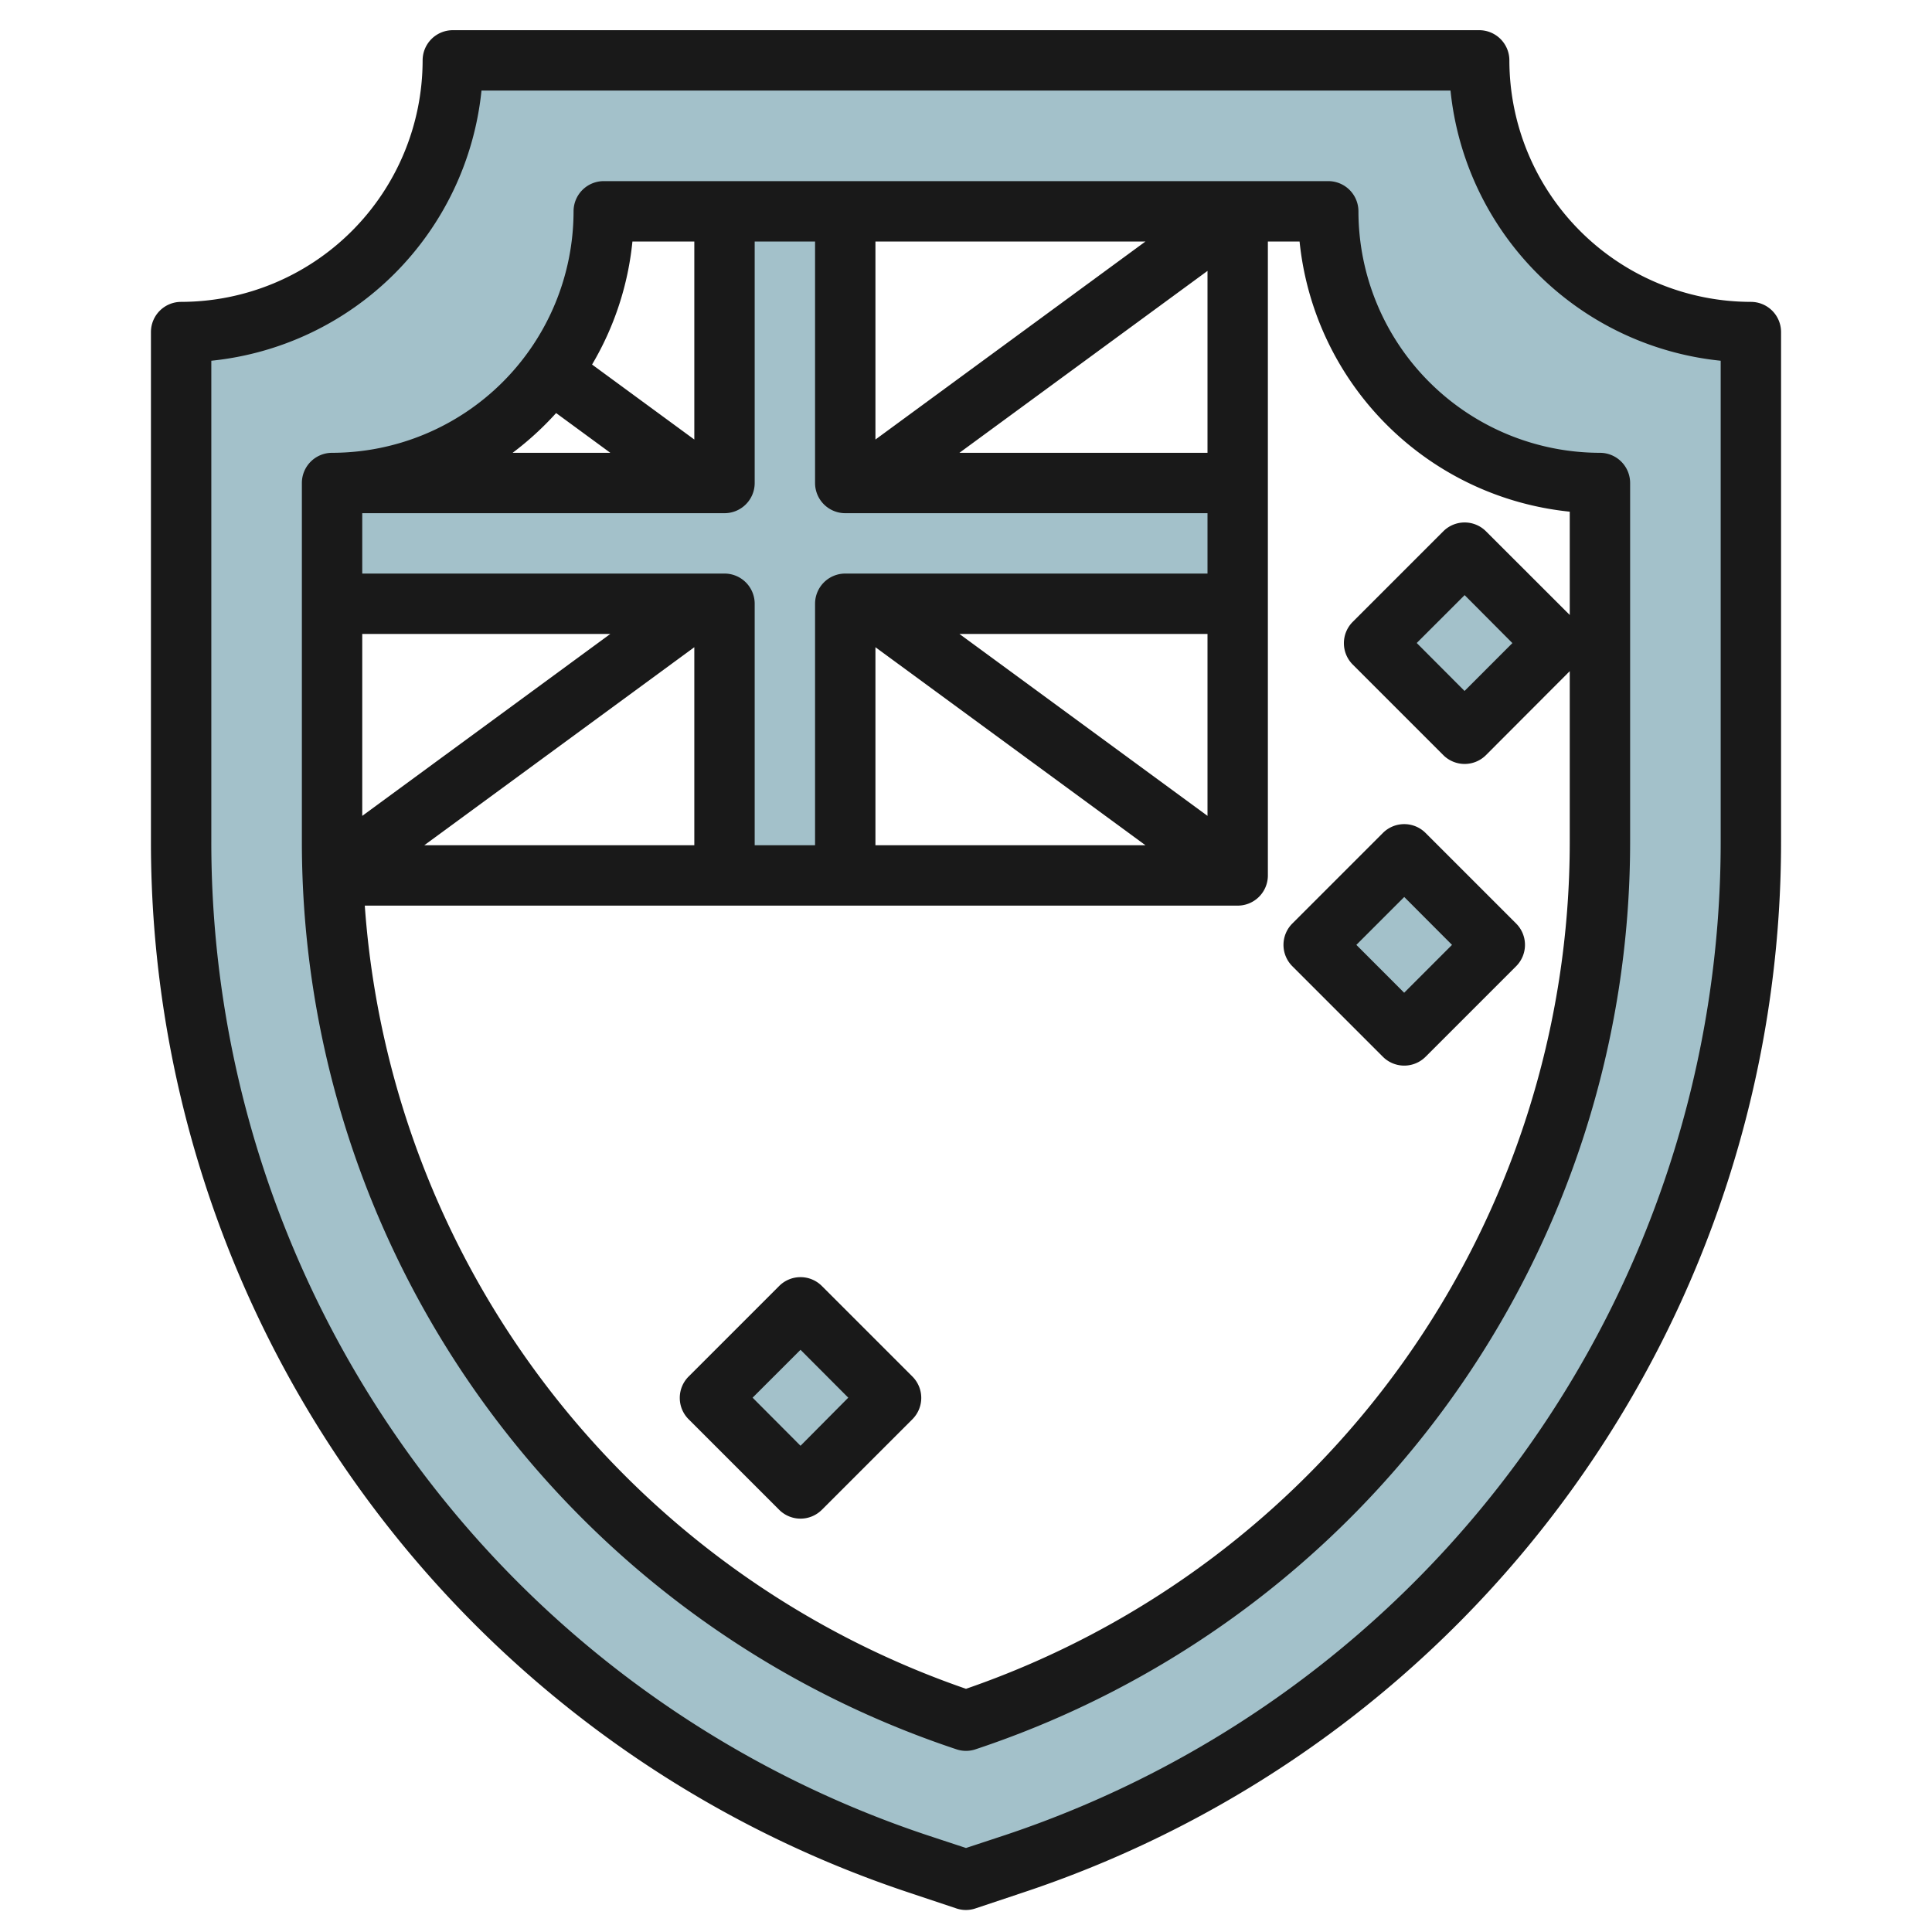
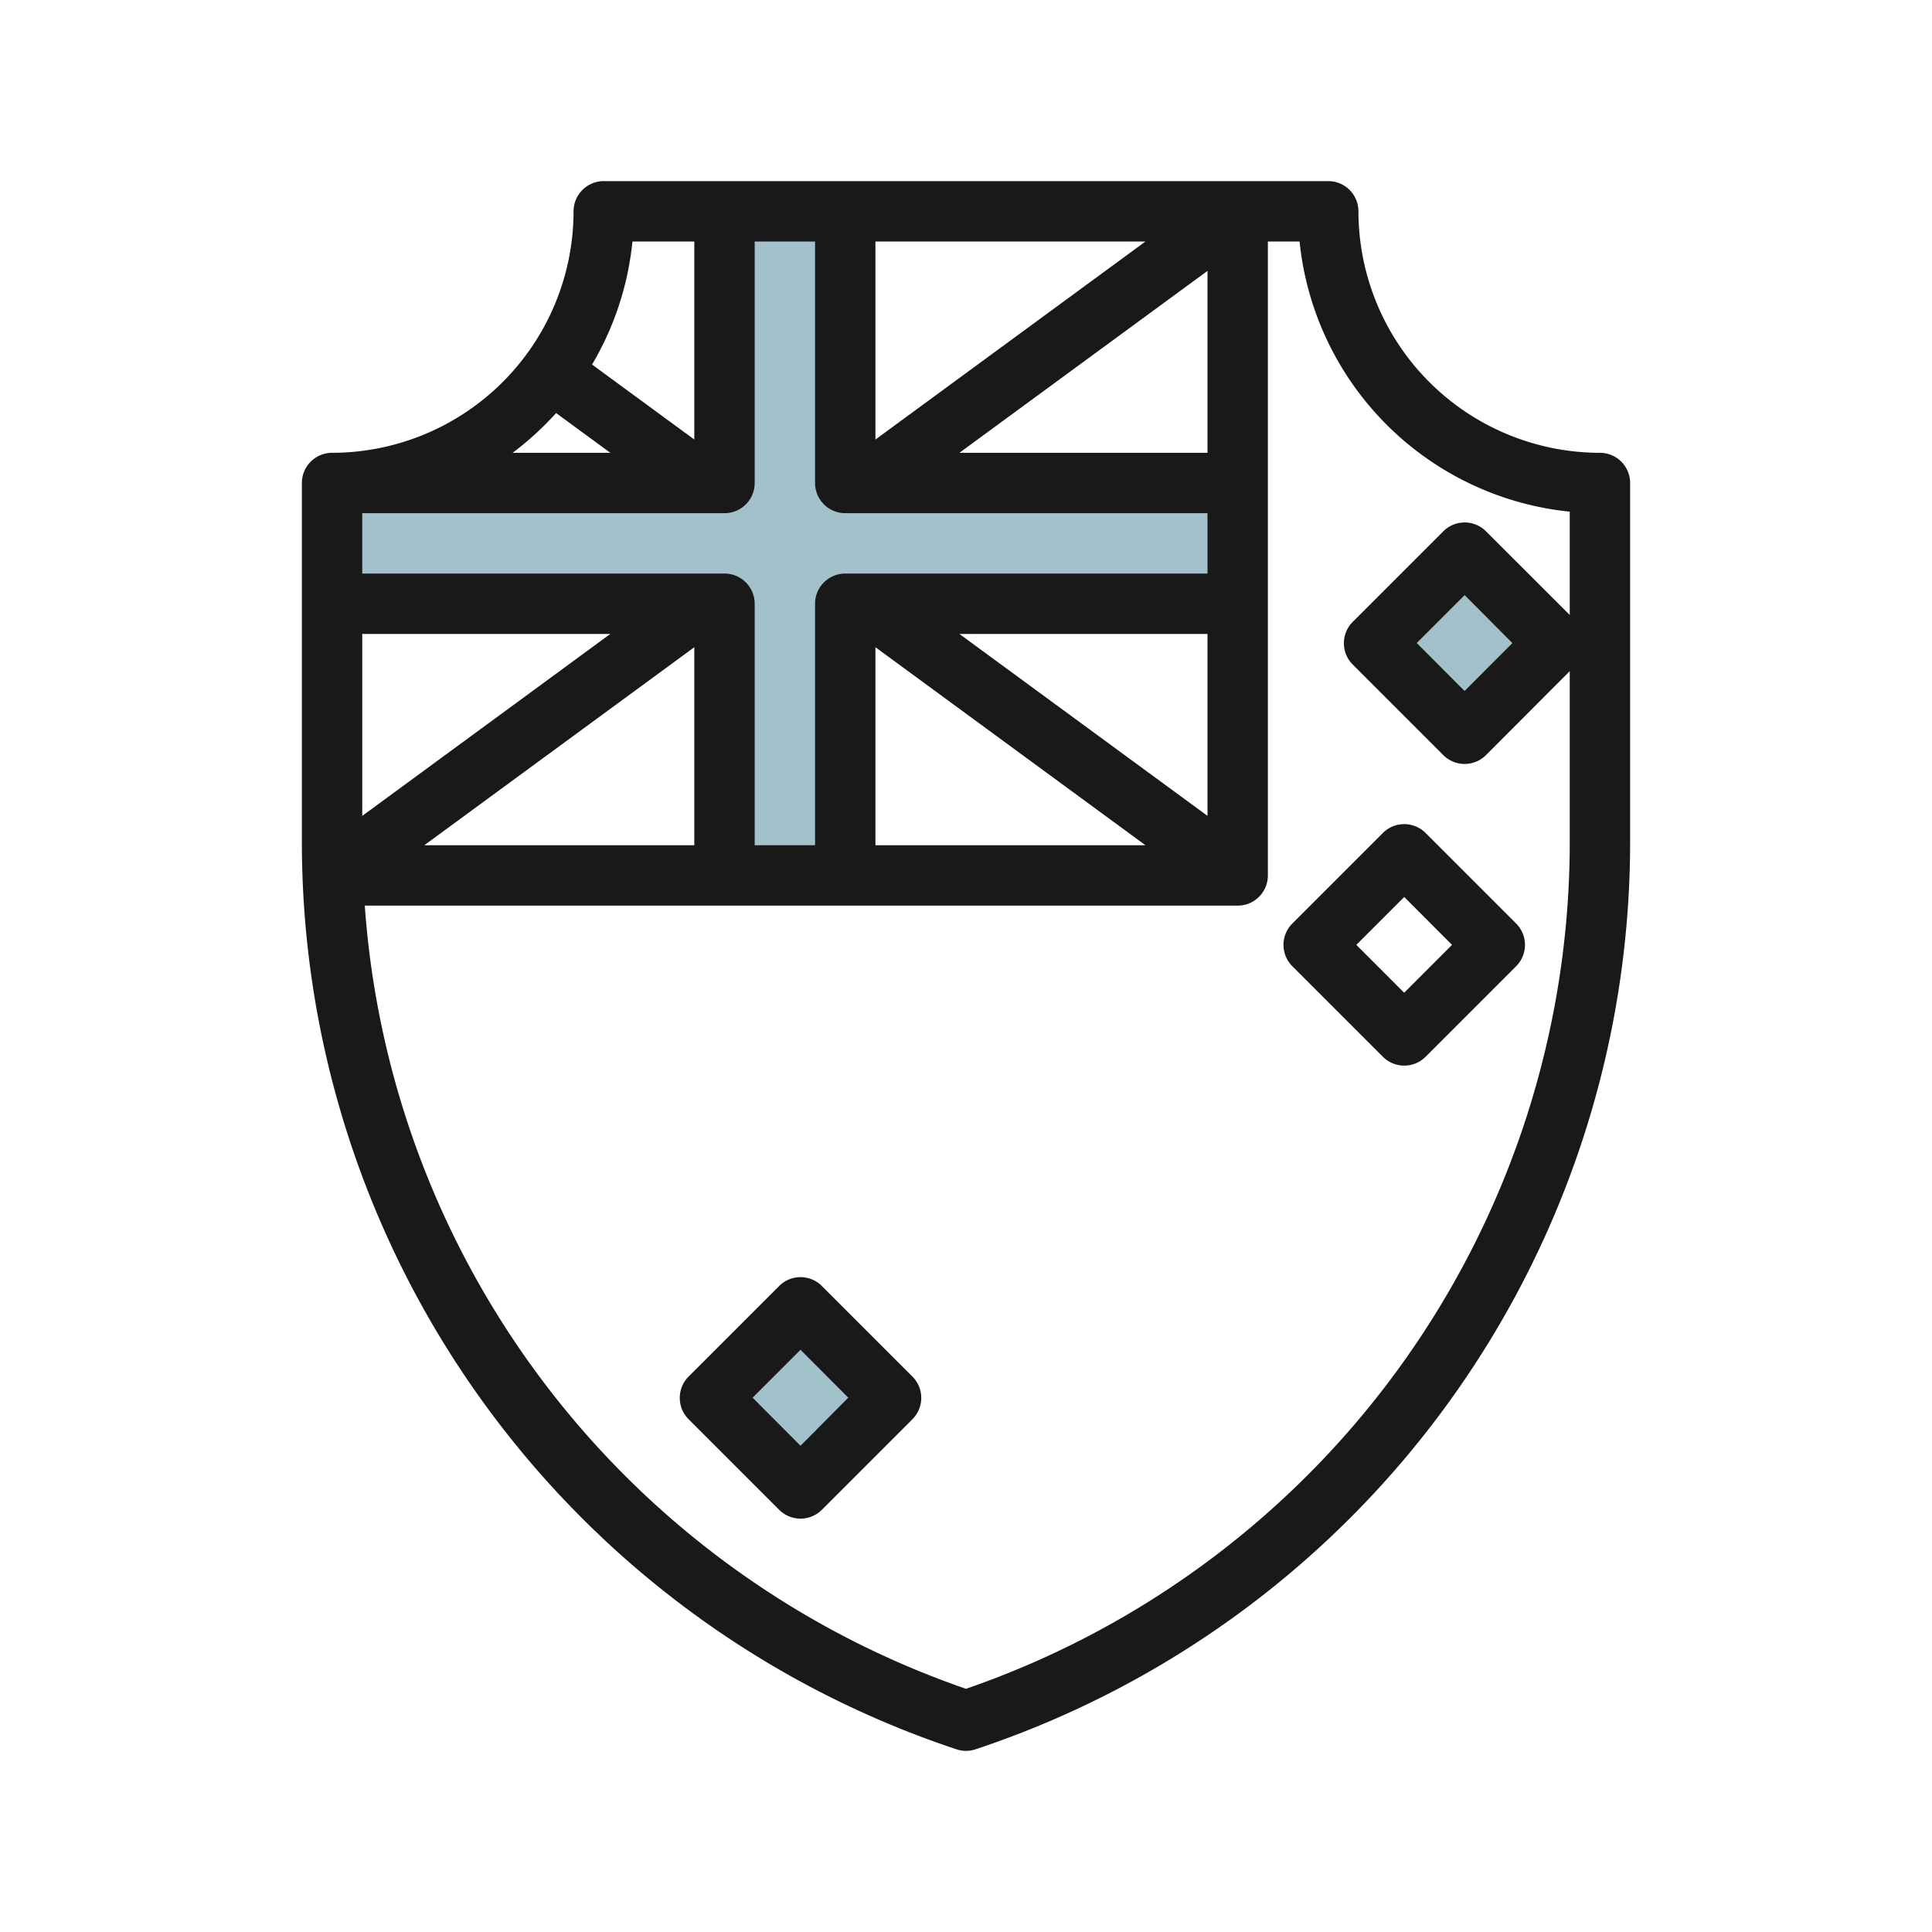
<svg xmlns="http://www.w3.org/2000/svg" height="512" viewBox="0 0 64 64" width="512">
  <g id="Layer_28" data-name="Layer 28">
    <g fill="#a3c1ca">
-       <path d="m49 2h-34a9 9 0 0 1 -9 9v16.857a35.722 35.722 0 0 0 24.419 33.886l1.581.528 1.581-.528a35.722 35.722 0 0 0 24.419-33.886v-16.857a9 9 0 0 1 -9-9zm4 25.864a30.713 30.713 0 0 1 -21 29.136 30.713 30.713 0 0 1 -21-29.136v-11.864a9 9 0 0 0 9-9h24a9 9 0 0 0 9 9z" />
      <path d="m24.396 44.182h4.243v4.243h-4.243z" transform="matrix(.707 -.707 .707 .707 -24.972 32.303)" />
      <path d="m46.396 19.182h4.243v4.243h-4.243z" transform="matrix(.707 -.707 .707 .707 -.857 40.537)" />
-       <path d="m44.396 29.182h4.243v4.243h-4.243z" transform="matrix(.707 -.707 .707 .707 -8.512 42.051)" />
      <path d="m28 29v-9h13v-4h-13v-9h-4v9h-13v4h13v9z" />
    </g>
-     <path d="m58 10a8.009 8.009 0 0 1 -8-8 1 1 0 0 0 -1-1h-34a1 1 0 0 0 -1 1 8.009 8.009 0 0 1 -8 8 1 1 0 0 0 -1 1v16.857a36.673 36.673 0 0 0 25.1 34.834l1.581.528a.986.986 0 0 0 .632 0l1.581-.528a36.673 36.673 0 0 0 25.106-34.834v-16.857a1 1 0 0 0 -1-1zm-1 17.857a34.679 34.679 0 0 1 -23.735 32.943l-1.265.417-1.265-.417a34.679 34.679 0 0 1 -23.735-32.943v-15.907a10.018 10.018 0 0 0 8.95-8.95h32.1a10.018 10.018 0 0 0 8.95 8.95z" fill="#191919" />
    <path d="m45 7a1 1 0 0 0 -1-1h-24a1 1 0 0 0 -1 1 8.009 8.009 0 0 1 -8 8 1 1 0 0 0 -1 1v11.864a31.671 31.671 0 0 0 21.684 30.084.986.986 0 0 0 .632 0 31.671 31.671 0 0 0 21.684-30.084v-11.864a1 1 0 0 0 -1-1 8.009 8.009 0 0 1 -8-8zm-22 14.44v6.56h-8.945zm-11 5.587v-6.027h8.218zm12-8.027h-12v-2h12a1 1 0 0 0 1-1v-8h2v8a1 1 0 0 0 1 1h12v2h-12a1 1 0 0 0 -1 1v8h-2v-8a1 1 0 0 0 -1-1zm7.782 2h8.218v6.026zm8.218-6h-8.218l8.218-6.026zm-11-.44v-6.56h8.945zm0 6.88 8.945 6.56h-8.945zm-8.05-13.44h2.05v6.56l-3.387-2.484a9.932 9.932 0 0 0 1.337-4.076zm-2.528 5.683 1.796 1.317h-3.237a10.165 10.165 0 0 0 1.441-1.317zm33.578 6.689-2.775-2.772a1 1 0 0 0 -1.414 0l-3 3a1 1 0 0 0 0 1.414l3 3a1 1 0 0 0 1.414 0l2.775-2.781v5.631a29.674 29.674 0 0 1 -20 28.08 29.665 29.665 0 0 1 -19.916-25.944h28.916a1 1 0 0 0 1-1v-21h1.05a10.018 10.018 0 0 0 8.95 8.95zm-1.9.931-1.585 1.586-1.584-1.589 1.587-1.586z" fill="#191919" />
    <path d="m27.225 42.6a1 1 0 0 0 -1.414 0l-3 3a1 1 0 0 0 0 1.414l3 3a1 1 0 0 0 1.414 0l3-3a1 1 0 0 0 0-1.414zm-.707 5.293-1.587-1.593 1.587-1.586 1.582 1.586z" fill="#191919" />
-     <path d="m42.517 31.3a1 1 0 0 0 .293.707l3 3a1 1 0 0 0 1.414 0l3-3a1 1 0 0 0 0-1.414l-3-3a1 1 0 0 0 -1.414 0l-3 3a1 1 0 0 0 -.293.707zm4-1.586 1.583 1.586-1.585 1.586-1.584-1.586z" fill="#191919" />
+     <path d="m42.517 31.3a1 1 0 0 0 .293.707l3 3a1 1 0 0 0 1.414 0l3-3a1 1 0 0 0 0-1.414l-3-3a1 1 0 0 0 -1.414 0l-3 3a1 1 0 0 0 -.293.707m4-1.586 1.583 1.586-1.585 1.586-1.584-1.586z" fill="#191919" />
  </g>
</svg>